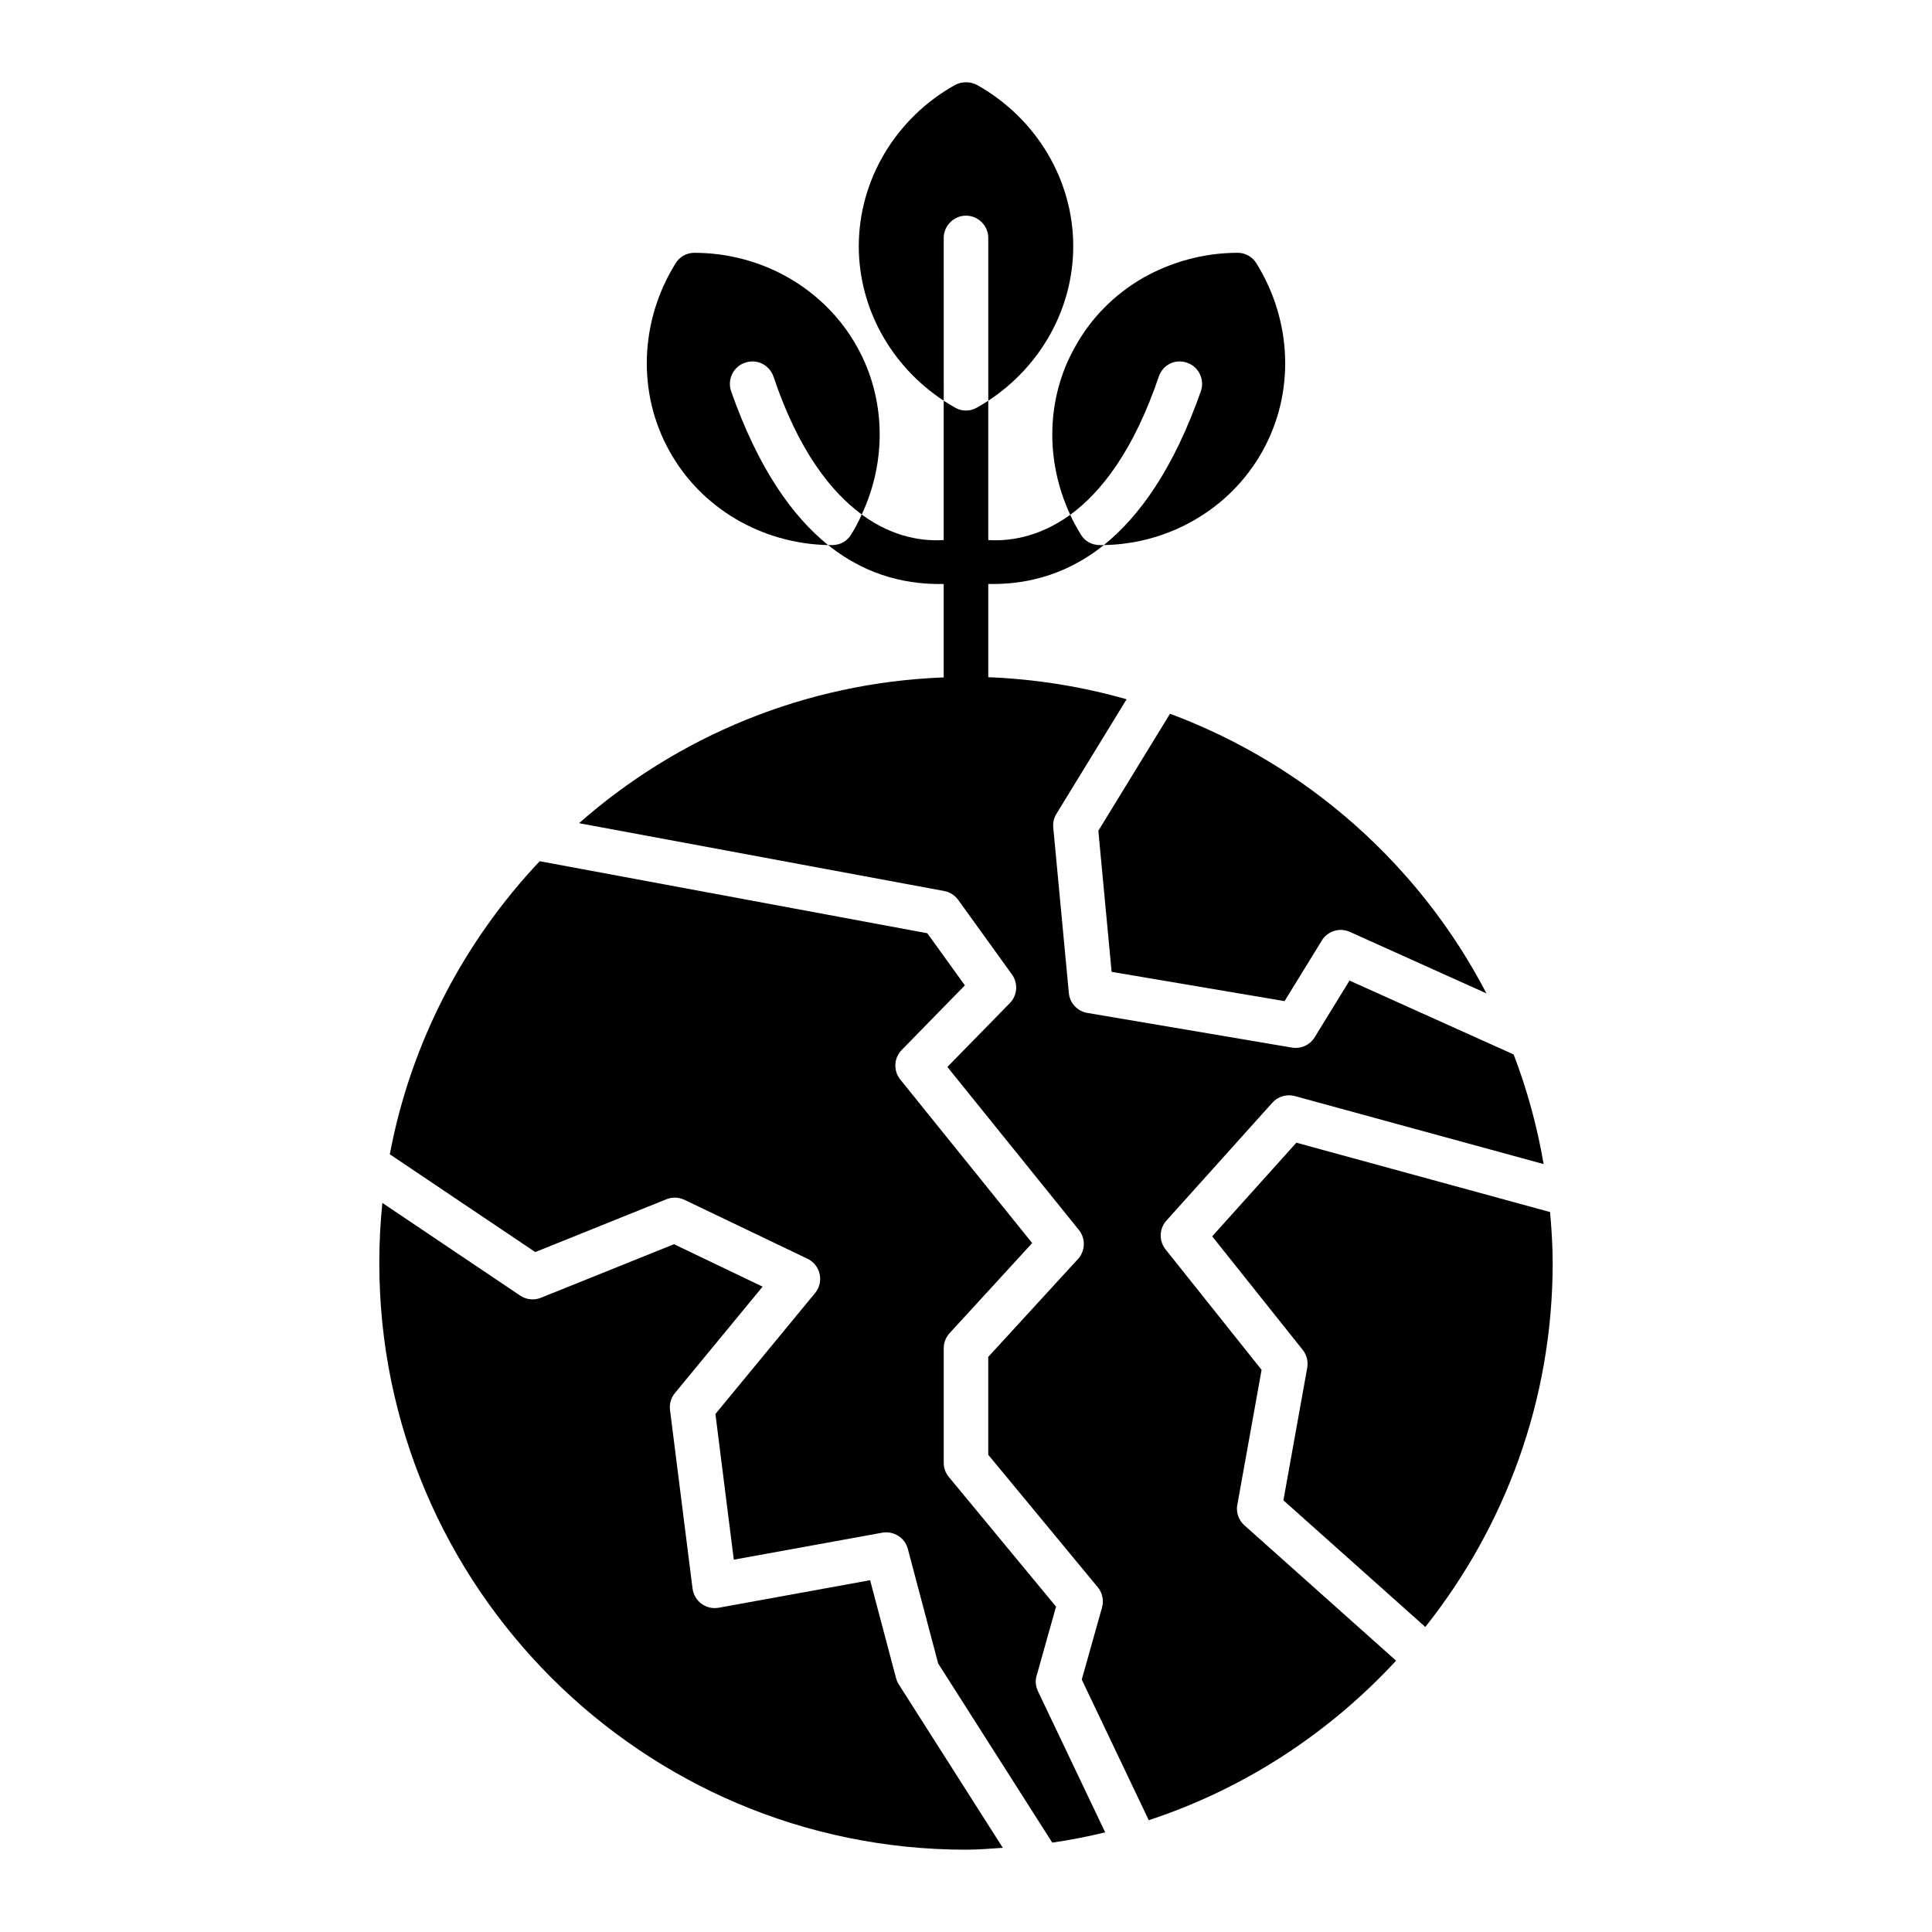
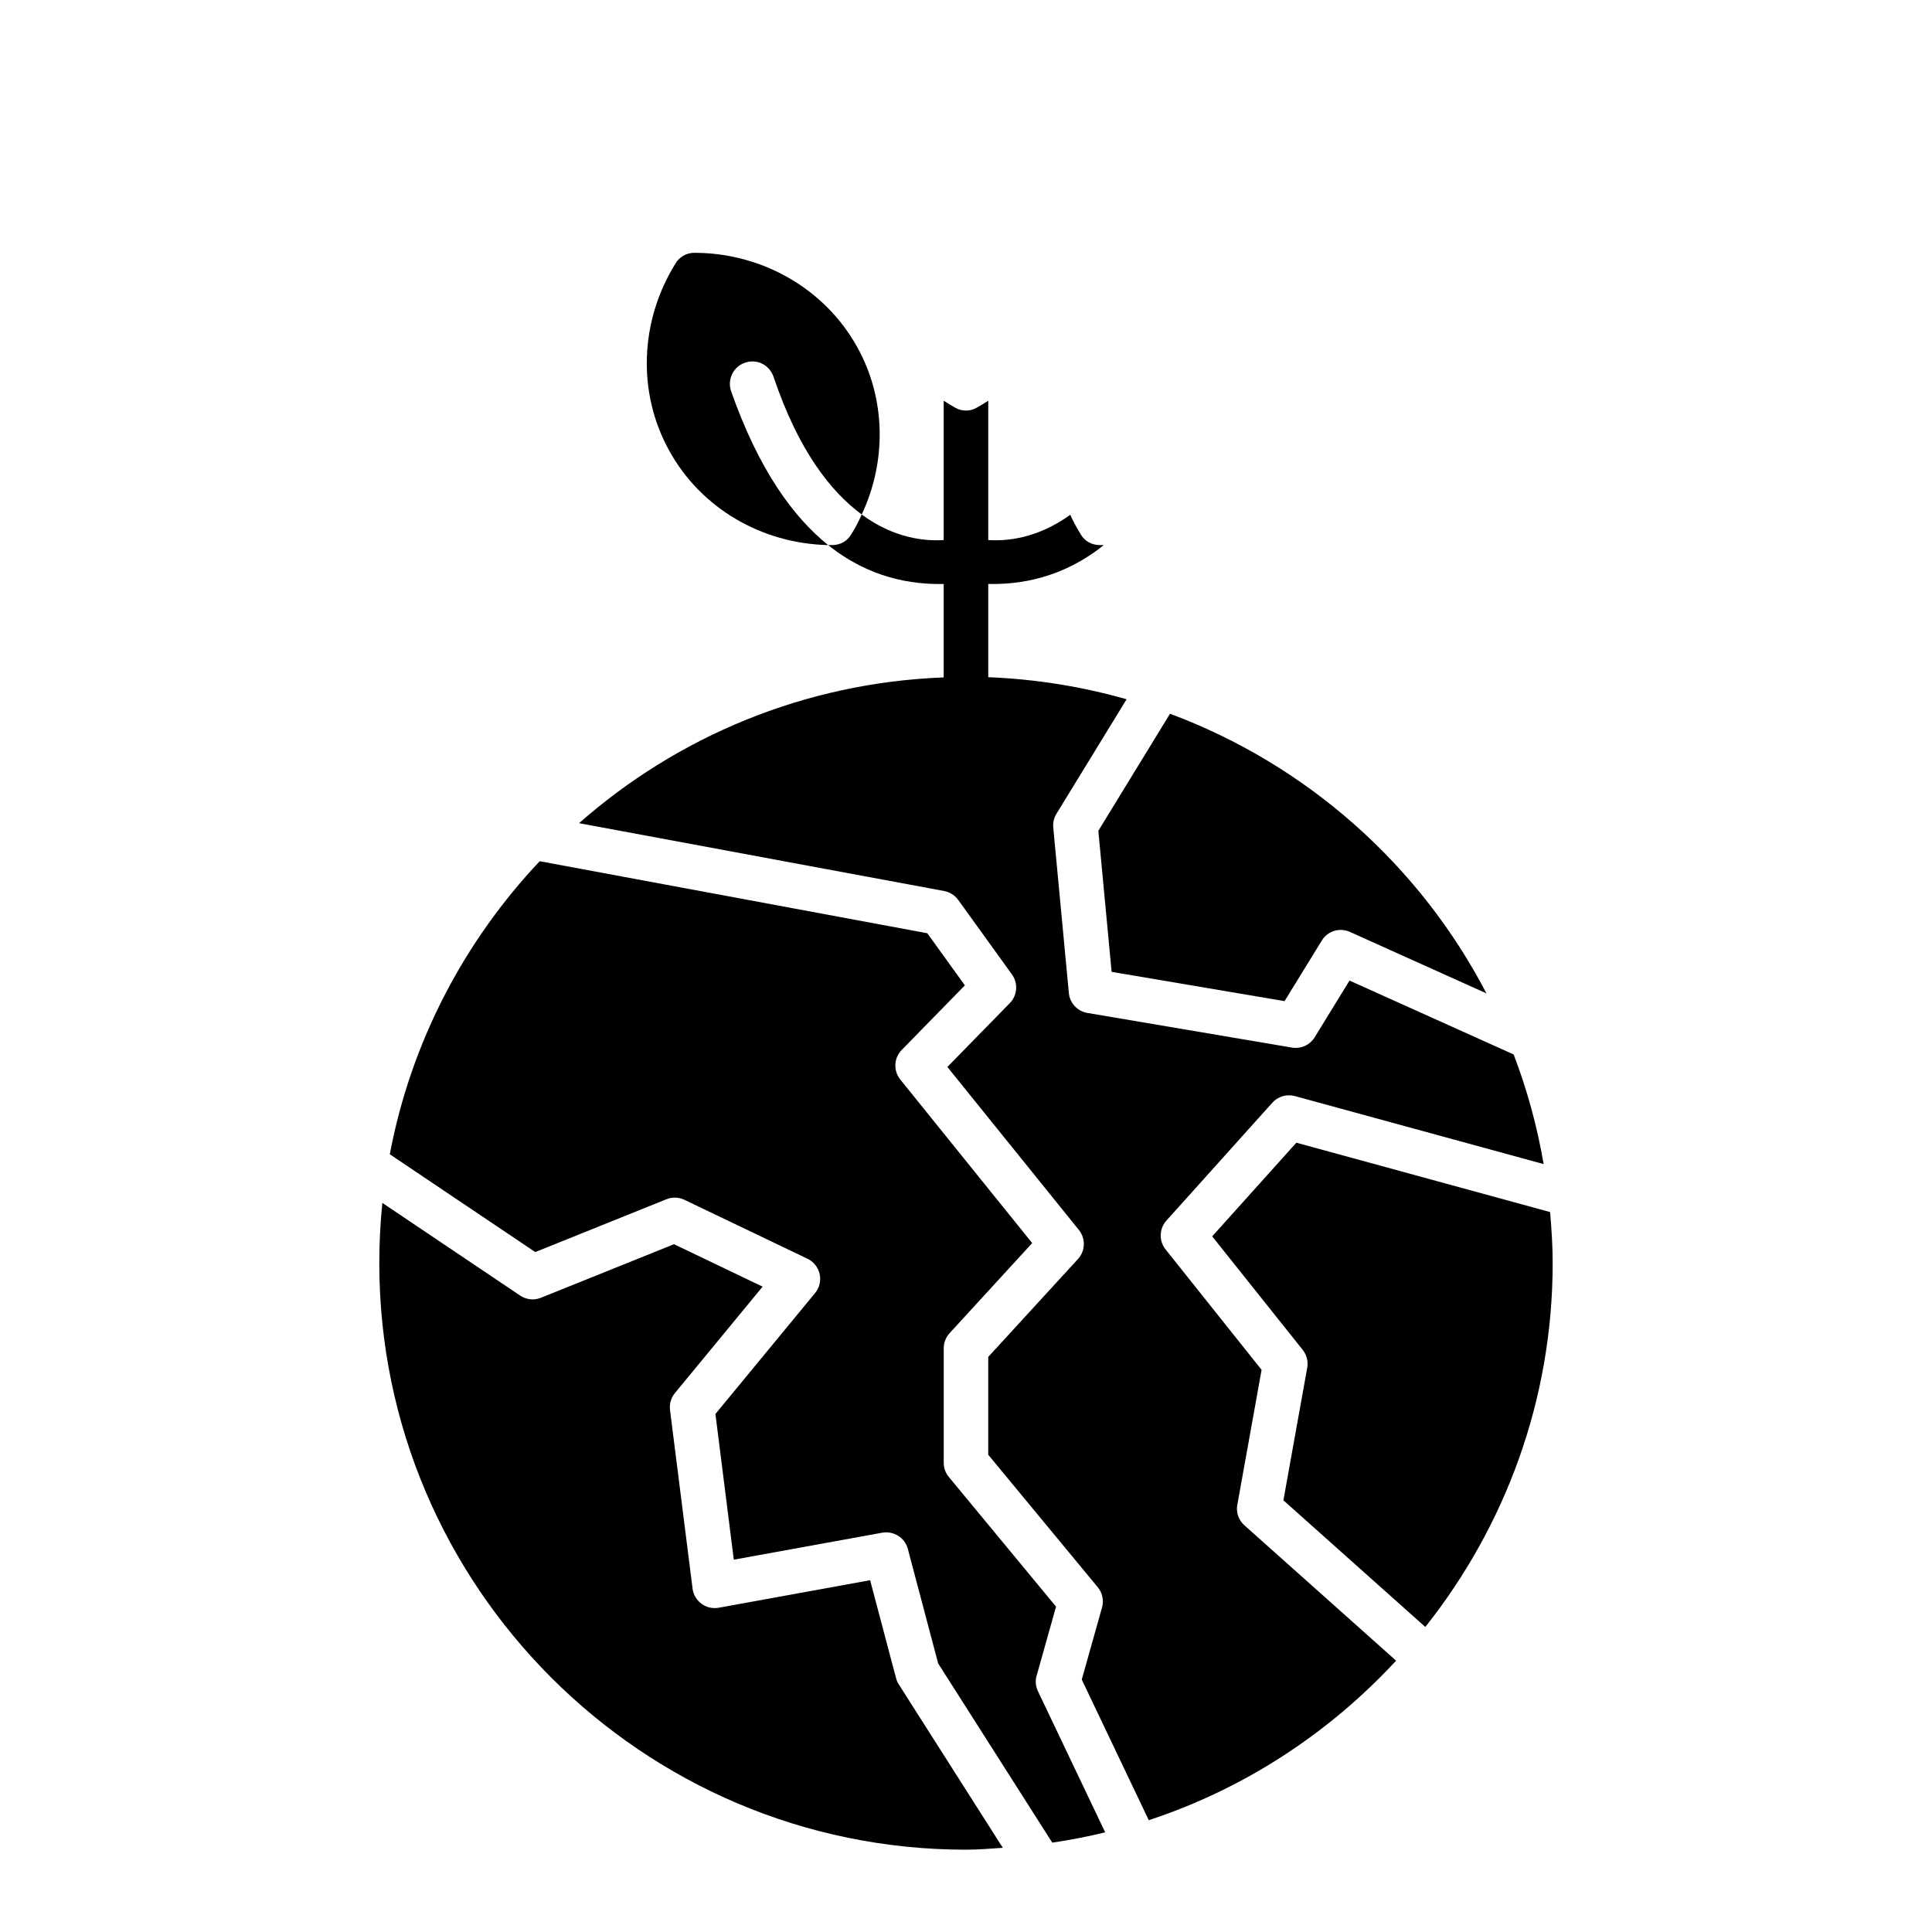
<svg xmlns="http://www.w3.org/2000/svg" fill="#000000" width="800px" height="800px" version="1.1" viewBox="144 144 512 512">
  <g>
-     <path d="m400 201.15c3.227 0 5.902 2.676 5.902 5.902v43.141c13.934-9.133 22.516-24.48 22.516-40.934 0-17.555-9.762-33.93-25.504-42.746-1.812-0.945-4.016-0.945-5.824 0-15.742 8.816-25.504 25.191-25.504 42.746 0 16.453 8.582 31.805 22.516 40.934l-0.008-43.141c0-3.227 2.676-5.902 5.902-5.902z" />
-     <path d="m451.09 243.82c1.023-3.148 4.41-4.801 7.477-3.699 3.07 1.023 4.723 4.41 3.699 7.477-7.32 20.859-16.453 33.379-25.742 40.855 8.66-0.156 16.926-2.519 24.09-6.691 7.398-4.25 13.699-10.547 17.949-18.184 8.582-15.352 7.949-34.402-1.574-49.75-1.023-1.73-2.914-2.832-4.961-2.832-9.055 0-17.711 2.441-25.191 6.691-7.477 4.328-13.699 10.547-17.949 18.262-7.637 13.539-7.949 30.148-1.258 44.477 8.188-5.984 16.766-16.926 23.457-36.605z" />
    <path d="m337.73 247.6c-1.023-3.07 0.629-6.453 3.699-7.477 3.148-1.102 6.453 0.551 7.559 3.699 6.613 19.68 15.273 30.543 23.379 36.527 6.691-14.25 6.375-30.859-1.258-44.477-8.5-15.273-25.031-24.875-43.141-24.875-2.047 0-3.938 1.102-4.961 2.832-9.523 15.352-10.156 34.402-1.574 49.75 8.344 15.035 24.324 24.48 42.035 24.875-9.289-7.477-18.422-19.996-25.742-40.855z" />
    <path d="m418.73 588.04 5.133-18.27-28.41-34.352c-0.875-1.055-1.355-2.387-1.355-3.762v-30.355c0-1.48 0.551-2.898 1.551-3.992l21.891-23.883-34.953-43.336c-1.883-2.332-1.723-5.699 0.371-7.832l16.742-17.129-9.957-13.809-102.72-19.09c-19.988 21.191-34.109 47.91-39.723 77.664l38.543 25.914 34.777-13.996c1.551-0.629 3.266-0.559 4.754 0.148l32.629 15.625c1.637 0.789 2.816 2.281 3.211 4.055 0.395 1.777-0.055 3.629-1.211 5.031l-26.41 32.047 4.871 38.613 39.359-7.156c3.039-0.52 5.977 1.332 6.762 4.297l8.039 30.363 30.238 47.484c4.746-0.707 9.422-1.605 14.02-2.731l-17.82-37.406c-0.613-1.289-0.746-2.762-0.355-4.133z" />
    <path d="m381.47 588.75-6.879-25.977-40.133 7.297c-1.629 0.277-3.242-0.094-4.551-1.055-1.309-0.953-2.164-2.418-2.371-4.023l-5.977-47.336c-0.203-1.613 0.27-3.234 1.309-4.488l23.23-28.191-23.48-11.25-35.266 14.191c-1.812 0.738-3.871 0.52-5.504-0.574l-36.52-24.562c-0.535 5.242-0.812 10.555-0.812 15.934 0 85.734 69.746 155.47 155.47 155.47 3.297 0 6.527-0.293 9.77-0.496l-27.566-43.305c-0.332-0.504-0.566-1.07-0.723-1.652z" />
    <path d="m435.07 364.16 3.519 37.391 45.832 7.762 9.871-16.059c1.543-2.543 4.738-3.512 7.445-2.289l36.188 16.297c-17.695-34.016-47.586-60.598-83.859-74.113l-18.996 31.023z" />
    <path d="m471.91 542.76 6.422-35.738-25.449-31.922c-1.793-2.258-1.699-5.481 0.227-7.629l28.078-31.25c1.496-1.668 3.816-2.32 5.953-1.754l65.938 18.027c-1.715-10.043-4.394-19.75-7.941-29.047l-43.5-19.586-9.242 15.027c-1.258 2.047-3.598 3.117-6.016 2.731l-54.23-9.188c-2.637-0.449-4.644-2.606-4.894-5.266l-4.133-43.863c-0.117-1.266 0.172-2.543 0.844-3.637l18.594-30.355c-11.73-3.344-24-5.344-36.66-5.848v-24.703c8.422 0.156 19.602-1.496 30.621-10.312h-1.102c-2.047 0-3.938-1.023-4.961-2.754-1.023-1.73-2.047-3.465-2.832-5.273-8.816 6.375-17.004 7.008-21.727 6.691v-36.918c-1.023 0.629-1.969 1.258-2.992 1.812-0.945 0.551-1.891 0.789-2.914 0.789-1.023 0-1.969-0.234-2.914-0.789-1.023-0.551-1.969-1.18-2.992-1.812v36.918c-4.723 0.316-12.988-0.316-21.727-6.769-0.789 1.812-1.73 3.621-2.832 5.352-1.023 1.73-2.914 2.754-4.961 2.754h-1.102c11.02 8.816 22.199 10.469 30.621 10.312v24.758c-36.961 1.41-70.621 15.719-96.629 38.629l96.77 17.98c1.488 0.277 2.816 1.125 3.707 2.356l14.25 19.758c1.676 2.332 1.441 5.527-0.566 7.582l-16.555 16.926 34.855 43.203c1.828 2.266 1.73 5.543-0.242 7.699l-23.781 25.938v25.938l29.023 35.102c1.227 1.488 1.66 3.488 1.133 5.359l-5.375 19.113 17.758 37.266c25.371-8.344 47.801-23.09 65.543-42.273l-40.203-35.879c-1.535-1.371-2.242-3.434-1.883-5.449z" />
-     <path d="m554.79 465.21-67.242-18.383-22.309 24.82 24 30.094c1.055 1.332 1.488 3.055 1.188 4.731l-6.312 35.125 37.605 33.566c21.066-26.535 33.754-60.008 33.754-96.441 0-4.559-0.301-9.055-0.684-13.508z" />
+     <path d="m554.79 465.21-67.242-18.383-22.309 24.82 24 30.094c1.055 1.332 1.488 3.055 1.188 4.731l-6.312 35.125 37.605 33.566c21.066-26.535 33.754-60.008 33.754-96.441 0-4.559-0.301-9.055-0.684-13.508" />
  </g>
</svg>